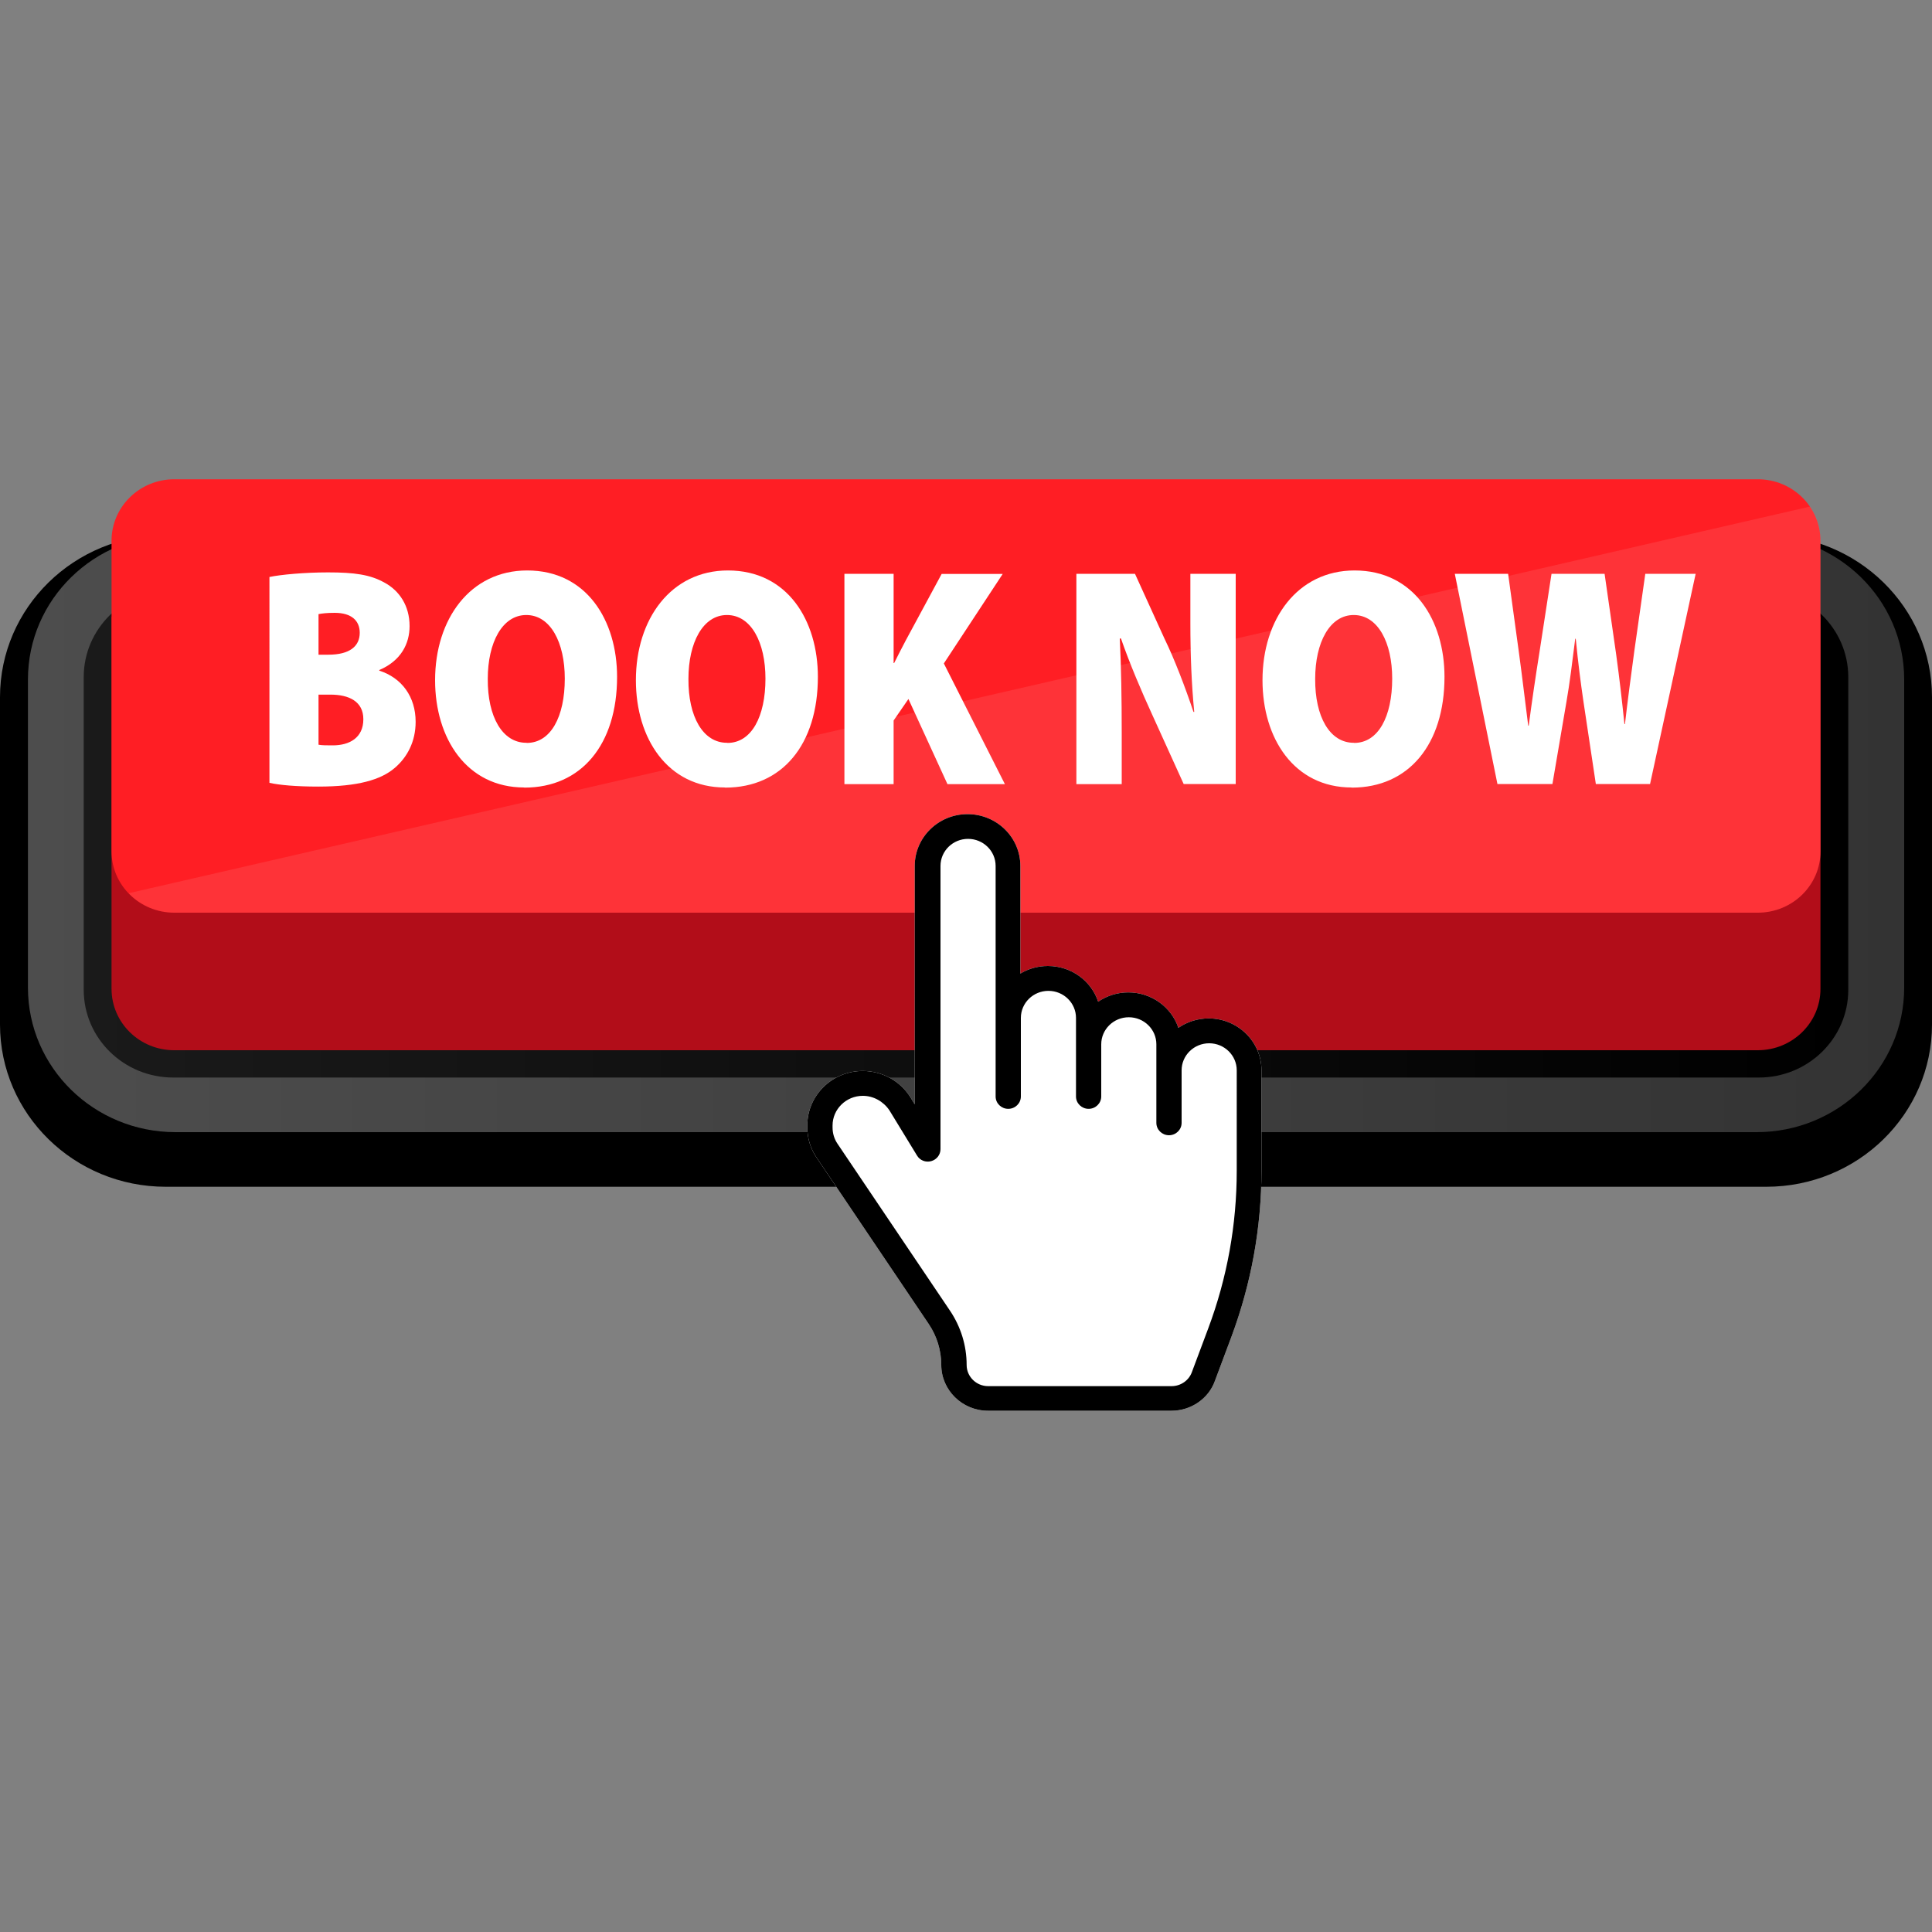
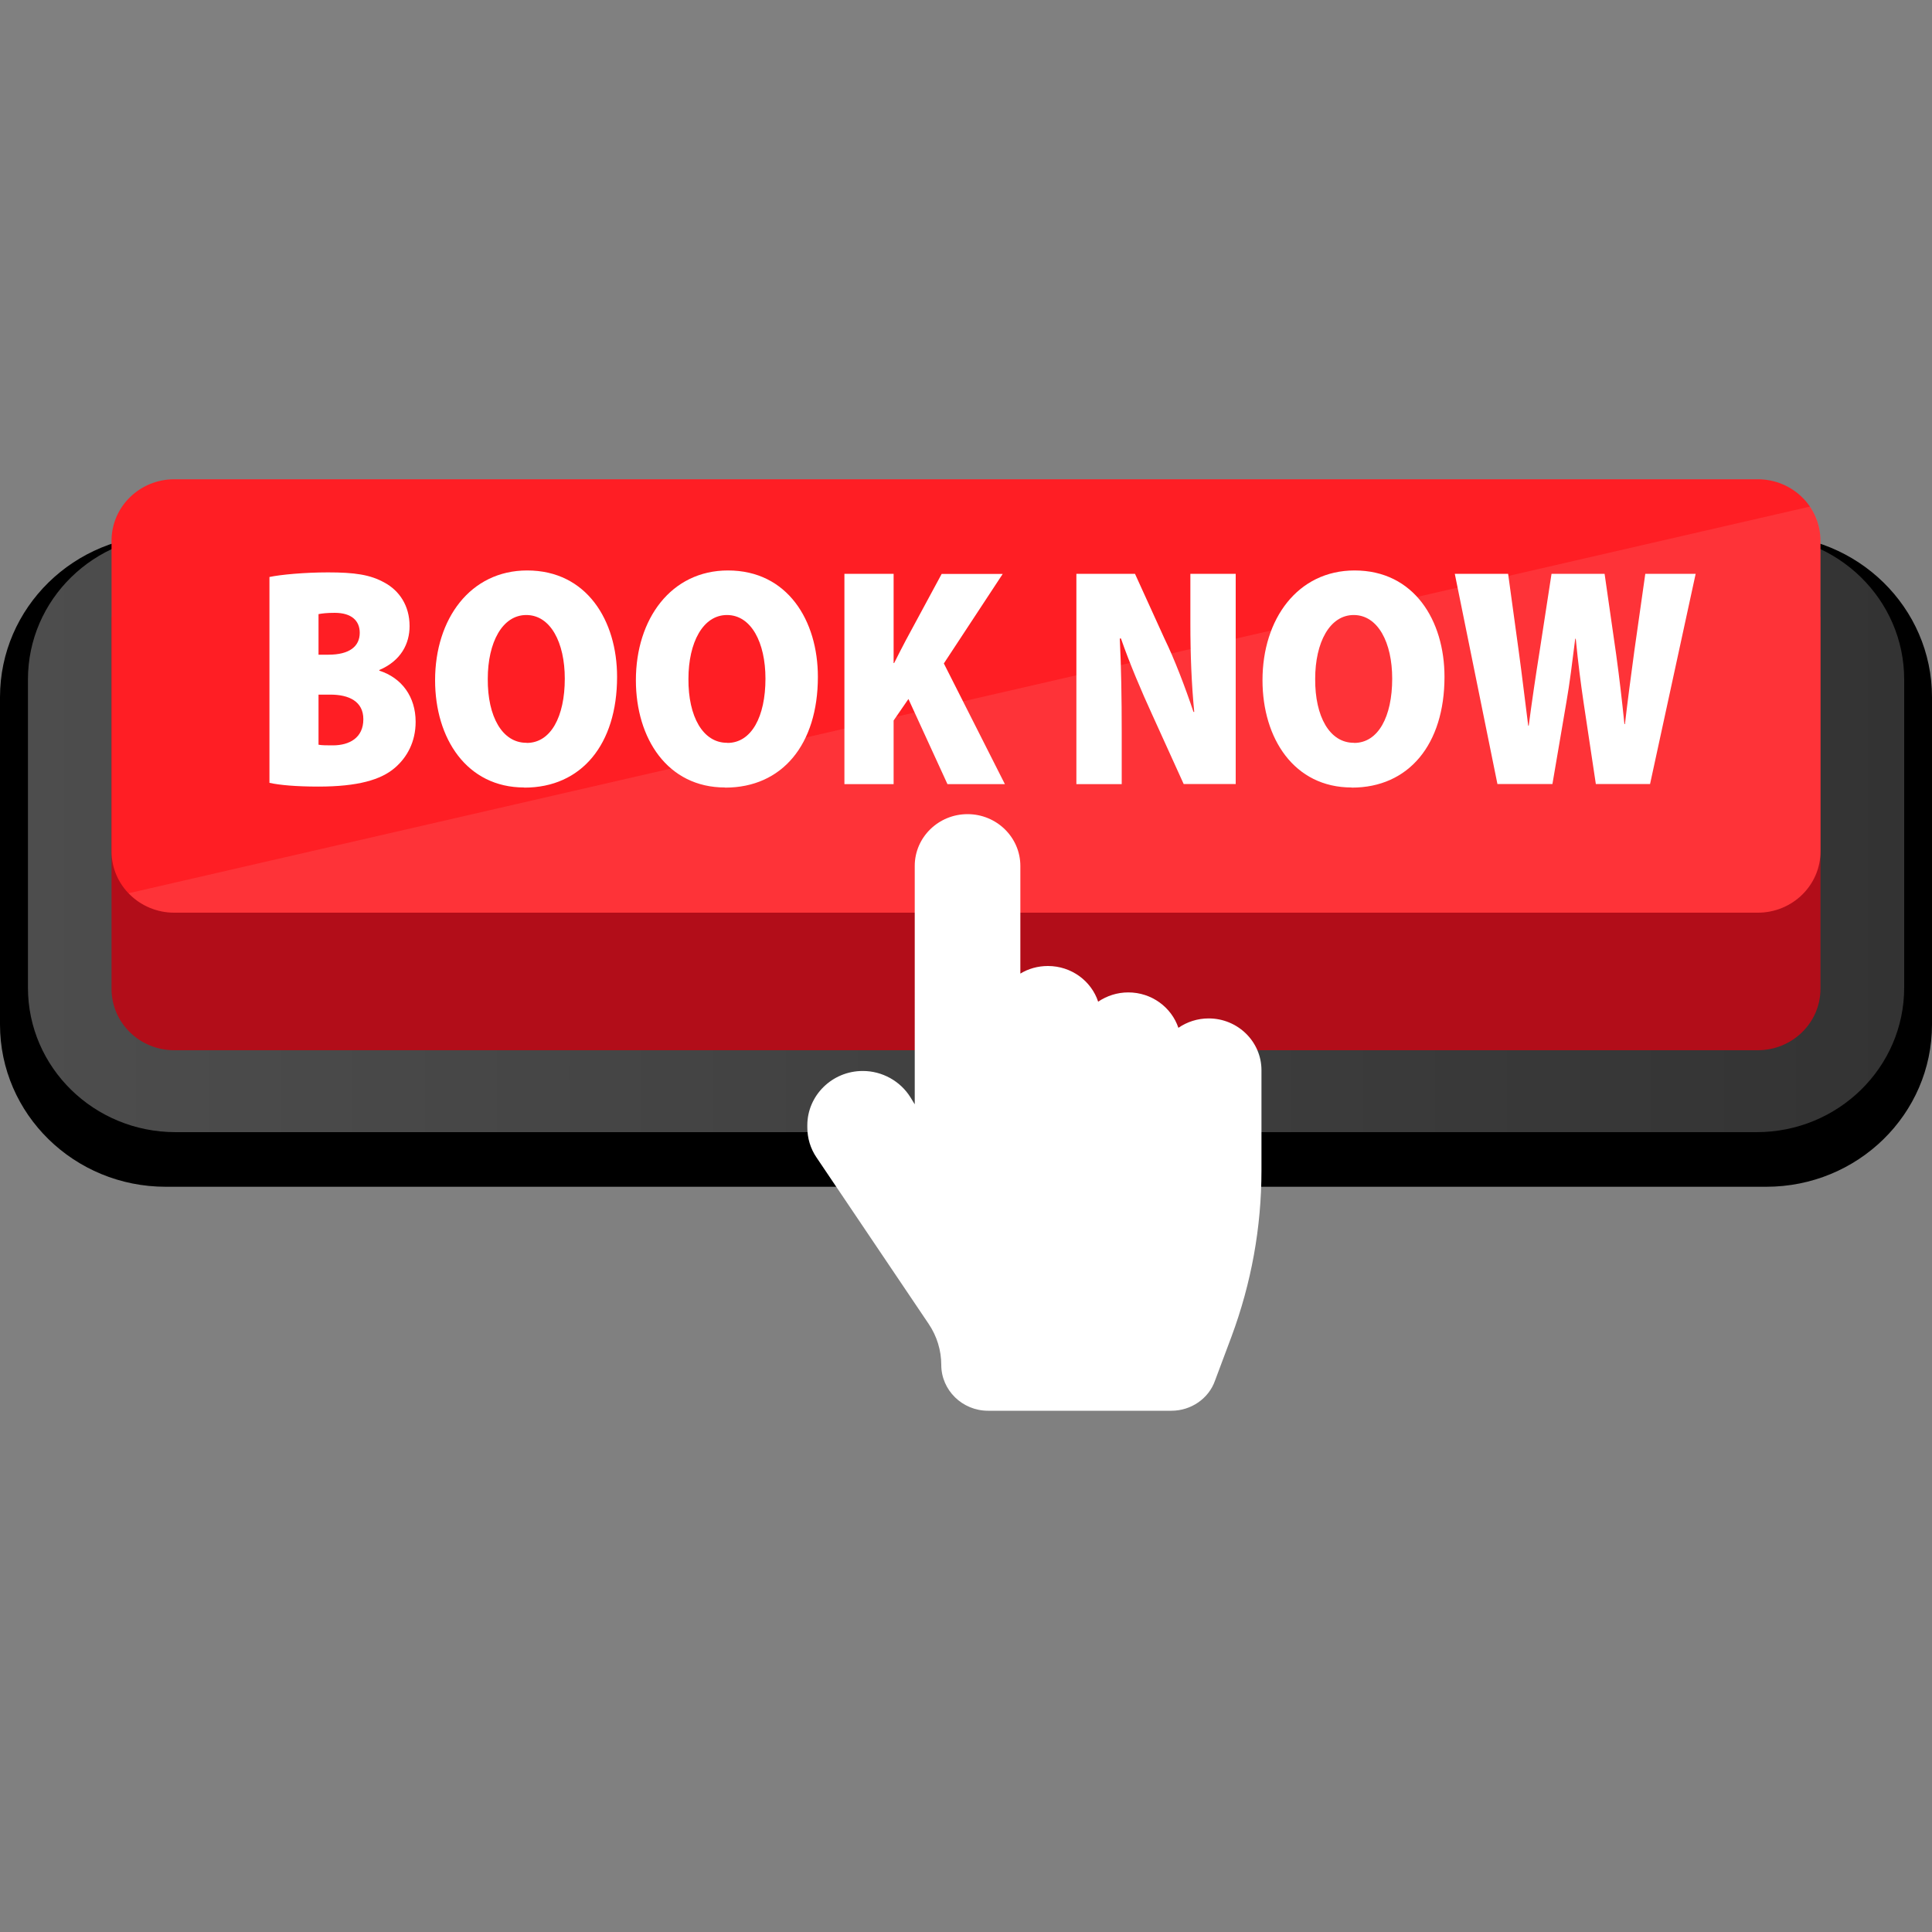
<svg xmlns="http://www.w3.org/2000/svg" version="1.1" id="Layer_1" x="0px" y="0px" viewBox="0 0 150 150" style="enable-background:new 0 0 150 150;" xml:space="preserve">
  <rect x="0" y="0" width="150" height="150" fill="#808080" stroke="none" />
  <style type="text/css">
	.st0{fill:url(#SVGID_1_);}
	.st1{fill:url(#SVGID_00000104704188604063879010000005370141083994375304_);}
	.st2{fill:#B20D19;}
	.st3{fill:#FF1E24;}
	.st4{opacity:0.1;fill:#F7F7F7;enable-background:new    ;}
	.st5{fill:#FFFFFF;}
	.st6{display:none;}
	.st7{display:inline;}
	.st8{display:inline;fill:url(#SVGID_00000147899584423027097100000017246581522789134744_);}
	.st9{display:inline;fill:url(#SVGID_00000066493148194883460700000013716665884319620736_);}
	.st10{display:inline;fill:#B20D19;}
	.st11{display:inline;fill:#FF1E24;}
	.st12{display:inline;opacity:0.1;fill:#F7F7F7;enable-background:new    ;}
</style>
  <g>
    <g id="OUT">
      <path d="M0,79.54V54.13c0-6.96,5.76-12.6,12.87-12.6h124.26c7.11,0,12.87,5.64,12.87,12.6v25.41c0,6.96-5.76,12.6-12.87,12.6    H12.87C5.76,92.14,0,86.5,0,79.54z" />
      <linearGradient id="SVGID_1_" gradientUnits="userSpaceOnUse" x1="2.17" y1="85.285" x2="147.84" y2="85.285" gradientTransform="matrix(1 0 0 -1 0 150)">
        <stop offset="0" style="stop-color:#4D4D4D" />
        <stop offset="1" style="stop-color:#333333" />
      </linearGradient>
      <path class="st0" d="M2.17,76.68V52.75c0-6.2,5.13-11.22,11.46-11.22h122.75c6.33,0,11.46,5.03,11.46,11.22v23.93    c0,6.2-5.13,11.22-11.46,11.22H13.63C7.3,87.9,2.17,82.88,2.17,76.68z" />
      <linearGradient id="SVGID_00000142166028148327696400000016975000661942513083_" gradientUnits="userSpaceOnUse" x1="6.5" y1="85.29" x2="143.5" y2="85.29" gradientTransform="matrix(1 0 0 -1 0 150)">
        <stop offset="0" style="stop-color:#1A1A1A" />
        <stop offset="1" style="stop-color:#000000" />
      </linearGradient>
-       <path style="fill:url(#SVGID_00000142166028148327696400000016975000661942513083_);" d="M6.5,76.85V52.57    c0-3.76,3.11-6.81,6.95-6.81h123.1c3.84,0,6.95,3.05,6.95,6.81v24.28c0,3.76-3.11,6.81-6.95,6.81H13.45    C9.61,83.66,6.5,80.61,6.5,76.85z" />
      <path class="st2" d="M136.47,81.54H13.53c-2.69,0-4.87-2.13-4.87-4.77V47.89h132.68v28.89C141.34,79.4,139.16,81.54,136.47,81.54z    " />
      <path class="st3" d="M136.47,70.86H13.53c-2.69,0-4.87-2.13-4.87-4.77V41.98c0-2.63,2.18-4.77,4.87-4.77h122.94    c2.69,0,4.87,2.13,4.87,4.77V66.1C141.34,68.73,139.16,70.86,136.47,70.86z" />
      <path class="st4" d="M9.99,69.35c0.89,0.93,2.15,1.51,3.55,1.51h122.94c2.69,0,4.87-2.13,4.87-4.77V41.97    c0-0.98-0.3-1.89-0.82-2.64L9.99,69.35z" />
      <g id="OUT_00000007422677058784474410000012484679361997633466_">
        <g>
          <path class="st5" d="M90.95,109.53H76.71c-2,0-3.63-1.6-3.63-3.56c0-1.13-0.34-2.23-0.97-3.17l-8.72-12.94      c-0.47-0.69-0.71-1.5-0.71-2.33v-0.16c0-2.32,1.93-4.22,4.3-4.22h0.01c1.51,0,2.92,0.79,3.7,2.05l0.33,0.54V67.23      c0-2.22,1.84-4.02,4.1-4.02s4.1,1.8,4.1,4.02v8.36c0.62-0.38,1.36-0.59,2.14-0.59c1.82,0,3.37,1.16,3.9,2.77      c0.67-0.45,1.47-0.72,2.34-0.72c1.81,0,3.35,1.15,3.89,2.75c0.67-0.46,1.48-0.73,2.35-0.73c2.26,0,4.1,1.8,4.1,4.02v7.79      c0,4.41-0.79,8.76-2.33,12.9l-1.28,3.42C93.84,108.59,92.47,109.53,90.95,109.53z" />
        </g>
        <g>
-           <path d="M90.95,109.53H76.71c-2,0-3.63-1.6-3.63-3.56c0-1.13-0.34-2.23-0.97-3.17l-8.72-12.94c-0.47-0.69-0.71-1.5-0.71-2.33      v-0.16c0-2.32,1.93-4.22,4.3-4.22h0.01c1.51,0,2.92,0.79,3.7,2.05l0.33,0.54V67.23c0-2.22,1.84-4.02,4.1-4.02s4.1,1.8,4.1,4.02      v8.36c0.62-0.38,1.36-0.59,2.14-0.59c1.82,0,3.37,1.16,3.9,2.77c0.67-0.45,1.47-0.72,2.34-0.72c1.81,0,3.35,1.15,3.89,2.75      c0.67-0.46,1.48-0.73,2.35-0.73c2.26,0,4.1,1.8,4.1,4.02v7.79c0,4.41-0.79,8.76-2.33,12.9l-1.28,3.42      C93.84,108.59,92.47,109.53,90.95,109.53z M66.99,85.08L66.99,85.08c-1.3,0-2.35,1.04-2.35,2.3v0.16c0,0.45,0.13,0.89,0.39,1.27      l8.72,12.94c0.85,1.26,1.3,2.72,1.3,4.23c0,0.9,0.75,1.64,1.67,1.64h14.24c0.7,0,1.33-0.43,1.57-1.07l1.28-3.42      c1.47-3.93,2.21-8.05,2.21-12.24V83.1c0-1.16-0.96-2.1-2.14-2.1s-2.14,0.94-2.14,2.1v4.08c0,0.53-0.44,0.96-0.98,0.96      s-0.98-0.43-0.98-0.96v-6.1c0-1.16-0.96-2.1-2.14-2.1s-2.14,0.94-2.14,2.1v4.05c0,0.53-0.44,0.96-0.98,0.96      s-0.98-0.43-0.98-0.96v-6.1c0-1.16-0.96-2.1-2.14-2.1s-2.14,0.94-2.14,2.1v6.1c0,0.53-0.44,0.96-0.98,0.96s-0.98-0.43-0.98-0.96      v-17.9c0-1.16-0.96-2.1-2.14-2.1s-2.14,0.94-2.14,2.1v21.99c0,0.43-0.29,0.81-0.72,0.93s-0.88-0.06-1.1-0.43l-2.15-3.52      C68.58,85.51,67.81,85.08,66.99,85.08z" />
-         </g>
+           </g>
      </g>
      <g>
        <path class="st5" d="M20.91,44.8c0.88-0.19,2.77-0.36,4.55-0.36c2.05,0,3.29,0.17,4.4,0.8c1.13,0.61,1.94,1.77,1.94,3.37     c0,1.36-0.66,2.69-2.35,3.41v0.05c1.75,0.56,2.82,2.03,2.82,3.97c0,1.55-0.66,2.76-1.62,3.58c-1.07,0.92-2.86,1.45-5.93,1.45     c-1.75,0-3.03-0.12-3.8-0.29V44.8z M24.73,50.83h0.77c1.64,0,2.43-0.65,2.43-1.7c0-0.94-0.64-1.55-1.94-1.55     c-0.64,0-1,0.05-1.26,0.1V50.83z M24.73,57.82c0.28,0.05,0.62,0.05,1.11,0.05c1.28,0,2.37-0.58,2.37-2.03     c0-1.38-1.11-1.91-2.56-1.91h-0.92V57.82z" />
        <path class="st5" d="M40.7,61.14c-4.46,0-6.92-3.8-6.92-8.33c0-4.75,2.73-8.52,7.15-8.52c4.63,0,6.98,3.9,6.98,8.26     c0,5.25-2.77,8.6-7.19,8.6H40.7z M40.9,57.68c1.86,0,2.95-2.03,2.95-4.99c0-2.81-1.11-4.94-2.99-4.94     c-1.86,0-2.99,2.13-2.99,4.96c-0.02,2.93,1.13,4.96,2.99,4.96H40.9z" />
        <path class="st5" d="M56.29,61.14c-4.46,0-6.92-3.8-6.92-8.33c0-4.75,2.73-8.52,7.15-8.52c4.63,0,6.98,3.9,6.98,8.26     c0,5.25-2.77,8.6-7.19,8.6H56.29z M56.48,57.68c1.86,0,2.95-2.03,2.95-4.99c0-2.81-1.11-4.94-2.99-4.94     c-1.86,0-2.99,2.13-2.99,4.96c-0.02,2.93,1.13,4.96,2.99,4.96H56.48z" />
        <path class="st5" d="M65.56,44.55h3.82v6.93h0.04c0.3-0.61,0.62-1.21,0.92-1.79l2.77-5.13h4.74l-4.57,6.95l4.74,9.37h-4.46     l-3.03-6.61l-1.15,1.67v4.94h-3.82V44.55z" />
        <path class="st5" d="M83.57,60.87V44.55h4.55l2.28,5.01c0.79,1.62,1.62,3.8,2.26,5.71h0.06c-0.21-2.16-0.3-4.43-0.3-6.85v-3.87     h3.52v16.32H91.9l-2.46-5.42c-0.79-1.72-1.73-3.92-2.41-5.88h-0.09c0.11,2.2,0.15,4.65,0.15,7.29v4.02H83.57z" />
        <path class="st5" d="M104.94,61.14c-4.46,0-6.92-3.8-6.92-8.33c0-4.75,2.73-8.52,7.15-8.52c4.63,0,6.98,3.9,6.98,8.26     c0,5.25-2.78,8.6-7.19,8.6H104.94z M105.14,57.68c1.86,0,2.95-2.03,2.95-4.99c0-2.81-1.11-4.94-2.99-4.94     c-1.86,0-2.99,2.13-2.99,4.96c-0.02,2.93,1.13,4.96,2.99,4.96H105.14z" />
        <path class="st5" d="M116.26,60.87l-3.31-16.32h4.14l0.83,6.05c0.26,1.89,0.51,4.04,0.73,5.74h0.04c0.24-1.84,0.53-3.8,0.85-5.81     l0.92-5.98h4.12l0.9,6.27c0.26,1.89,0.45,3.56,0.64,5.4h0.04c0.21-1.84,0.47-3.75,0.73-5.69l0.85-5.98h3.91l-3.54,16.32h-4.21     l-0.96-6.39c-0.21-1.43-0.41-2.95-0.6-4.89h-0.04c-0.24,1.91-0.43,3.46-0.68,4.89l-1.09,6.39H116.26z" />
      </g>
    </g>
    <g id="IN" class="st6">
      <path class="st7" d="M0,79.54V54.13c0-6.96,5.76-12.6,12.87-12.6h124.26c7.11,0,12.87,5.64,12.87,12.6v25.41    c0,6.96-5.76,12.6-12.87,12.6H12.87C5.76,92.14,0,86.5,0,79.54z" />
      <linearGradient id="SVGID_00000134969336372661341180000011698262801323982483_" gradientUnits="userSpaceOnUse" x1="2.17" y1="85.285" x2="147.84" y2="85.285" gradientTransform="matrix(1 0 0 -1 0 150)">
        <stop offset="0" style="stop-color:#4D4D4D" />
        <stop offset="1" style="stop-color:#333333" />
      </linearGradient>
      <path style="display:inline;fill:url(#SVGID_00000134969336372661341180000011698262801323982483_);" d="M2.17,76.68V52.75    c0-6.2,5.13-11.22,11.46-11.22h122.75c6.33,0,11.46,5.03,11.46,11.22v23.93c0,6.2-5.13,11.22-11.46,11.22H13.63    C7.3,87.9,2.17,82.88,2.17,76.68z" />
      <linearGradient id="SVGID_00000057871170726435548270000008344756043080636563_" gradientUnits="userSpaceOnUse" x1="6.5" y1="85.29" x2="143.5" y2="85.29" gradientTransform="matrix(1 0 0 -1 0 150)">
        <stop offset="0" style="stop-color:#1A1A1A" />
        <stop offset="1" style="stop-color:#000000" />
      </linearGradient>
      <path style="display:inline;fill:url(#SVGID_00000057871170726435548270000008344756043080636563_);" d="M6.5,76.85V52.57    c0-3.76,3.11-6.81,6.95-6.81h123.1c3.84,0,6.95,3.05,6.95,6.81v24.28c0,3.76-3.11,6.81-6.95,6.81H13.45    C9.61,83.66,6.5,80.61,6.5,76.85z" />
      <path class="st10" d="M136.47,81.54H13.53c-2.69,0-4.87-2.13-4.87-4.77V47.89h132.68v28.89C141.34,79.4,139.16,81.54,136.47,81.54    z" />
      <path class="st11" d="M138.46,77.67H11.53c-2.78,0-5.03-2.56-5.03-5.73V42.94c0-3.16,2.25-5.73,5.03-5.73h126.93    c2.78,0,5.03,2.56,5.03,5.73v29C143.49,75.11,141.24,77.67,138.46,77.67z" />
      <path class="st12" d="M7.87,75.85c0.92,1.12,2.22,1.82,3.67,1.82h126.93c2.78,0,5.03-2.56,5.03-5.73v-29    c0-1.18-0.31-2.27-0.85-3.17L7.87,75.85z" />
      <g id="IN_00000181073742237038921180000013457788820002072455_" class="st7">
        <g>
          <path class="st5" d="M90.95,109.53H76.71c-2,0-3.63-1.47-3.63-3.28c0-1.04-0.34-2.06-0.97-2.92L63.39,91.4      c-0.47-0.64-0.71-1.38-0.71-2.15V89.1c0-2.14,1.93-3.89,4.3-3.89h0.01c1.51,0,2.92,0.73,3.7,1.89l0.33,0.5V70.54      c0-2.05,1.84-3.71,4.1-3.71s4.1,1.66,4.1,3.71v7.71c0.62-0.35,1.36-0.54,2.14-0.54c1.82,0,3.37,1.07,3.9,2.55      c0.67-0.41,1.47-0.66,2.34-0.66c1.81,0,3.35,1.06,3.89,2.53c0.67-0.42,1.48-0.67,2.35-0.67c2.26,0,4.1,1.66,4.1,3.71v7.18      c0,4.06-0.79,8.07-2.33,11.89l-1.28,3.15C93.84,108.66,92.47,109.53,90.95,109.53z" />
        </g>
        <g>
          <path d="M90.95,109.53H76.71c-2,0-3.63-1.47-3.63-3.28c0-1.04-0.34-2.06-0.97-2.92L63.39,91.4c-0.47-0.64-0.71-1.38-0.71-2.15      V89.1c0-2.14,1.93-3.89,4.3-3.89h0.01c1.51,0,2.92,0.73,3.7,1.89l0.33,0.5V70.54c0-2.05,1.84-3.71,4.1-3.71s4.1,1.66,4.1,3.71      v7.71c0.62-0.35,1.36-0.54,2.14-0.54c1.82,0,3.37,1.07,3.9,2.55c0.67-0.41,1.47-0.66,2.34-0.66c1.81,0,3.35,1.06,3.89,2.53      c0.67-0.42,1.48-0.67,2.35-0.67c2.26,0,4.1,1.66,4.1,3.71v7.18c0,4.06-0.79,8.07-2.33,11.89l-1.28,3.15      C93.84,108.66,92.47,109.53,90.95,109.53z M66.99,86.99L66.99,86.99c-1.3,0-2.35,0.96-2.35,2.12v0.15      c0,0.41,0.13,0.82,0.39,1.17l8.72,11.93c0.85,1.16,1.3,2.51,1.3,3.9c0,0.83,0.75,1.51,1.67,1.51h14.24c0.7,0,1.33-0.4,1.57-0.99      l1.28-3.15c1.47-3.62,2.21-7.42,2.21-11.28v-7.18c0-1.07-0.96-1.94-2.14-1.94s-2.14,0.87-2.14,1.94v3.76      c0,0.49-0.44,0.88-0.98,0.88s-0.98-0.4-0.98-0.88v-5.62c0-1.07-0.96-1.94-2.14-1.94s-2.14,0.87-2.14,1.94v3.73      c0,0.49-0.44,0.88-0.98,0.88s-0.98-0.4-0.98-0.88v-5.62c0-1.07-0.96-1.94-2.14-1.94s-2.14,0.87-2.14,1.94v5.62      c0,0.49-0.44,0.88-0.98,0.88s-0.98-0.4-0.98-0.88v-16.5c0-1.07-0.96-1.94-2.14-1.94s-2.14,0.87-2.14,1.94v20.27      c0,0.4-0.29,0.75-0.72,0.86c-0.43,0.11-0.88-0.06-1.1-0.4l-2.15-3.24C68.58,87.39,67.81,86.99,66.99,86.99z" />
        </g>
      </g>
      <g class="st7">
        <path class="st5" d="M16.79,45.95c0.94-0.21,2.98-0.39,4.88-0.39c2.2,0,3.53,0.18,4.72,0.86c1.21,0.65,2.09,1.9,2.09,3.61     c0,1.46-0.71,2.89-2.52,3.67v0.05c1.88,0.6,3.03,2.18,3.03,4.26c0,1.66-0.71,2.96-1.74,3.85c-1.15,0.99-3.07,1.56-6.37,1.56     c-1.88,0-3.25-0.13-4.08-0.31V45.95z M20.89,52.42h0.83c1.76,0,2.61-0.7,2.61-1.82c0-1.01-0.69-1.66-2.09-1.66     c-0.69,0-1.08,0.05-1.35,0.1V52.42z M20.89,59.93c0.3,0.05,0.66,0.05,1.19,0.05c1.38,0,2.54-0.62,2.54-2.18     c0-1.48-1.19-2.05-2.75-2.05h-0.99V59.93z" />
        <path class="st5" d="M38.03,63.5c-4.79,0-7.43-4.08-7.43-8.94c0-5.1,2.93-9.15,7.68-9.15c4.97,0,7.49,4.19,7.49,8.87     c0,5.64-2.98,9.23-7.72,9.23H38.03z M38.24,59.78c1.99,0,3.16-2.18,3.16-5.36c0-3.02-1.19-5.3-3.21-5.3     c-1.99,0-3.21,2.29-3.21,5.33c-0.02,3.15,1.21,5.33,3.21,5.33H38.24z" />
        <path class="st5" d="M54.76,63.5c-4.79,0-7.43-4.08-7.43-8.94c0-5.1,2.93-9.15,7.68-9.15c4.97,0,7.49,4.19,7.49,8.87     c0,5.64-2.98,9.23-7.72,9.23H54.76z M54.97,59.78c1.99,0,3.16-2.18,3.16-5.36c0-3.02-1.19-5.3-3.21-5.3     c-1.99,0-3.21,2.29-3.21,5.33c-0.02,3.15,1.21,5.33,3.21,5.33H54.97z" />
-         <path class="st5" d="M64.71,45.69h4.1v7.44h0.05c0.32-0.65,0.66-1.3,0.99-1.92l2.98-5.51h5.09l-4.9,7.46l5.09,10.06H73.3     l-3.25-7.1l-1.24,1.79v5.3h-4.1V45.69z" />
-         <path class="st5" d="M84.05,63.21V45.69h4.88l2.45,5.38c0.85,1.74,1.74,4.08,2.43,6.14h0.07c-0.23-2.31-0.32-4.76-0.32-7.36     v-4.16h3.78v17.52h-4.35l-2.64-5.82c-0.85-1.85-1.86-4.21-2.59-6.32h-0.09c0.11,2.37,0.16,4.99,0.16,7.83v4.32H84.05z" />
+         <path class="st5" d="M64.71,45.69h4.1v7.44h0.05c0.32-0.65,0.66-1.3,0.99-1.92l2.98-5.51h5.09l-4.9,7.46l5.09,10.06H73.3     l-1.24,1.79v5.3h-4.1V45.69z" />
        <path class="st5" d="M106.99,63.5c-4.79,0-7.43-4.08-7.43-8.94c0-5.1,2.93-9.15,7.68-9.15c4.97,0,7.49,4.19,7.49,8.87     c0,5.64-2.98,9.23-7.72,9.23H106.99z M107.2,59.78c1.99,0,3.16-2.18,3.16-5.36c0-3.02-1.19-5.3-3.21-5.3     c-1.99,0-3.21,2.29-3.21,5.33c-0.02,3.15,1.21,5.33,3.21,5.33H107.2z" />
        <path class="st5" d="M119.14,63.21l-3.55-17.52h4.45l0.89,6.5c0.28,2.03,0.55,4.34,0.78,6.16h0.05c0.25-1.98,0.57-4.08,0.92-6.24     l0.99-6.42h4.42l0.96,6.73c0.28,2.03,0.48,3.82,0.69,5.8h0.05c0.23-1.98,0.5-4.03,0.78-6.11l0.92-6.42h4.19l-3.8,17.52h-4.52     l-1.03-6.86c-0.23-1.53-0.44-3.17-0.64-5.25h-0.05c-0.25,2.05-0.46,3.72-0.73,5.25l-1.17,6.86H119.14z" />
      </g>
    </g>
  </g>
</svg>